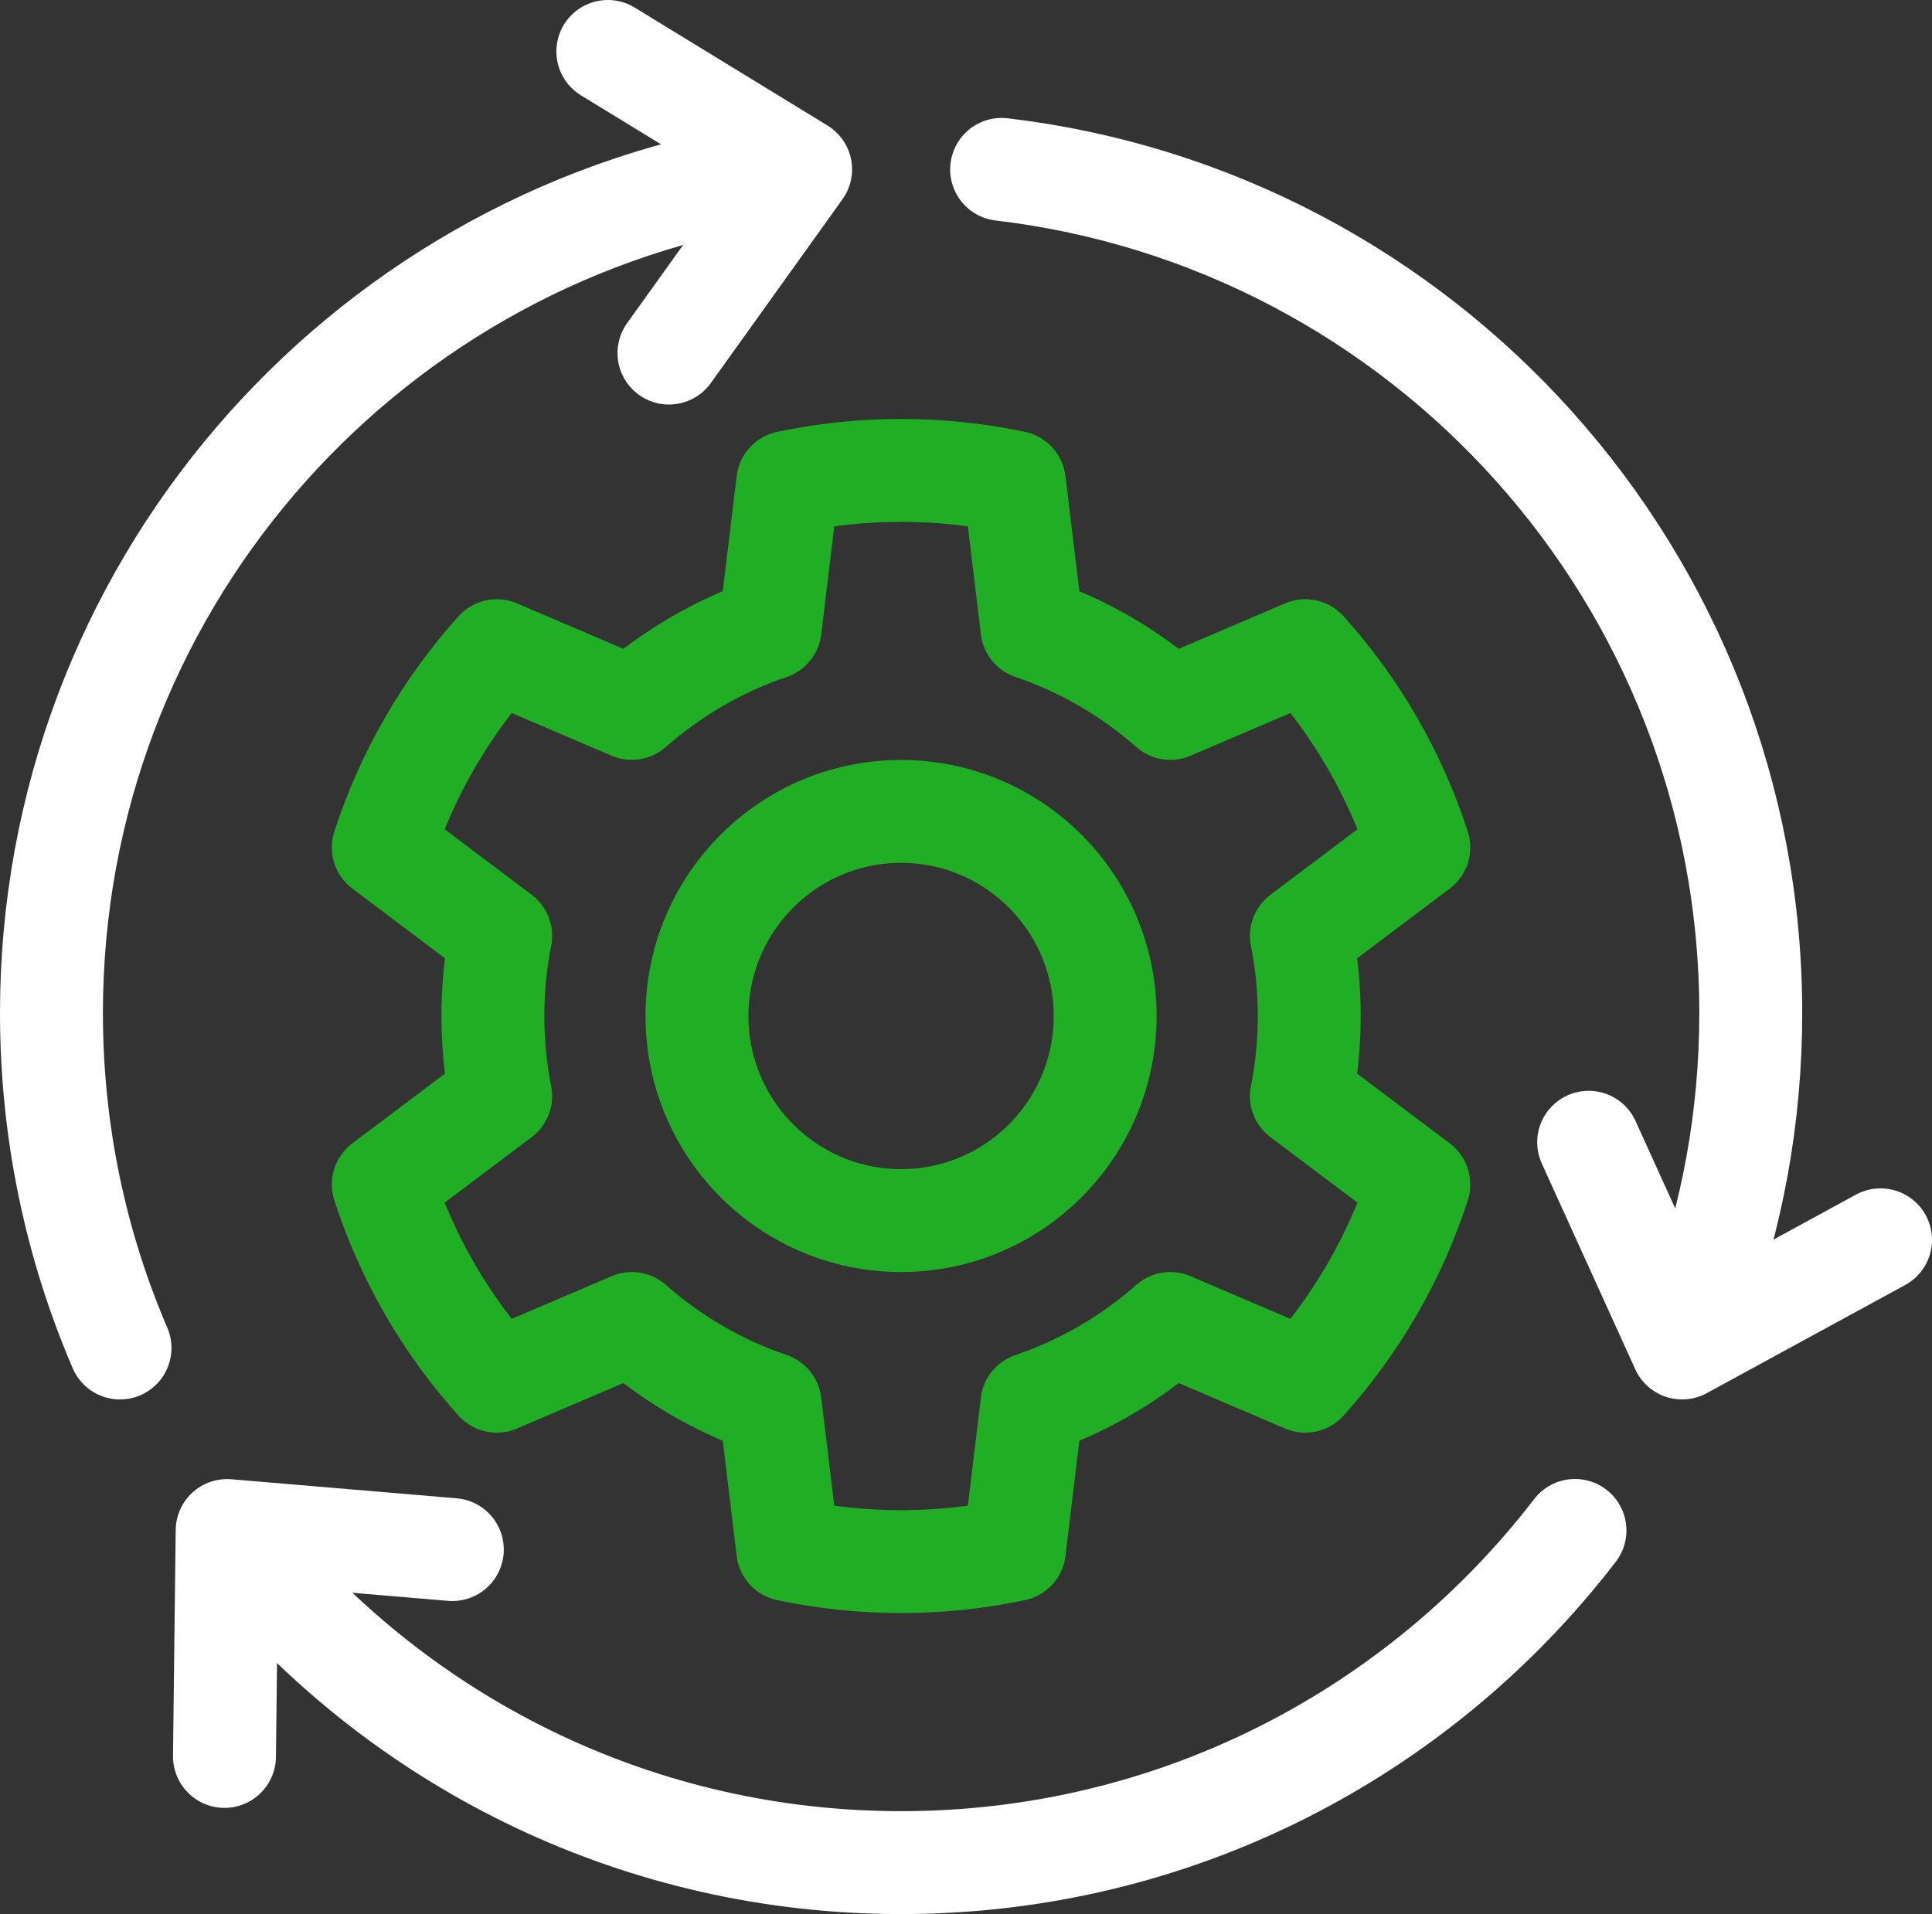
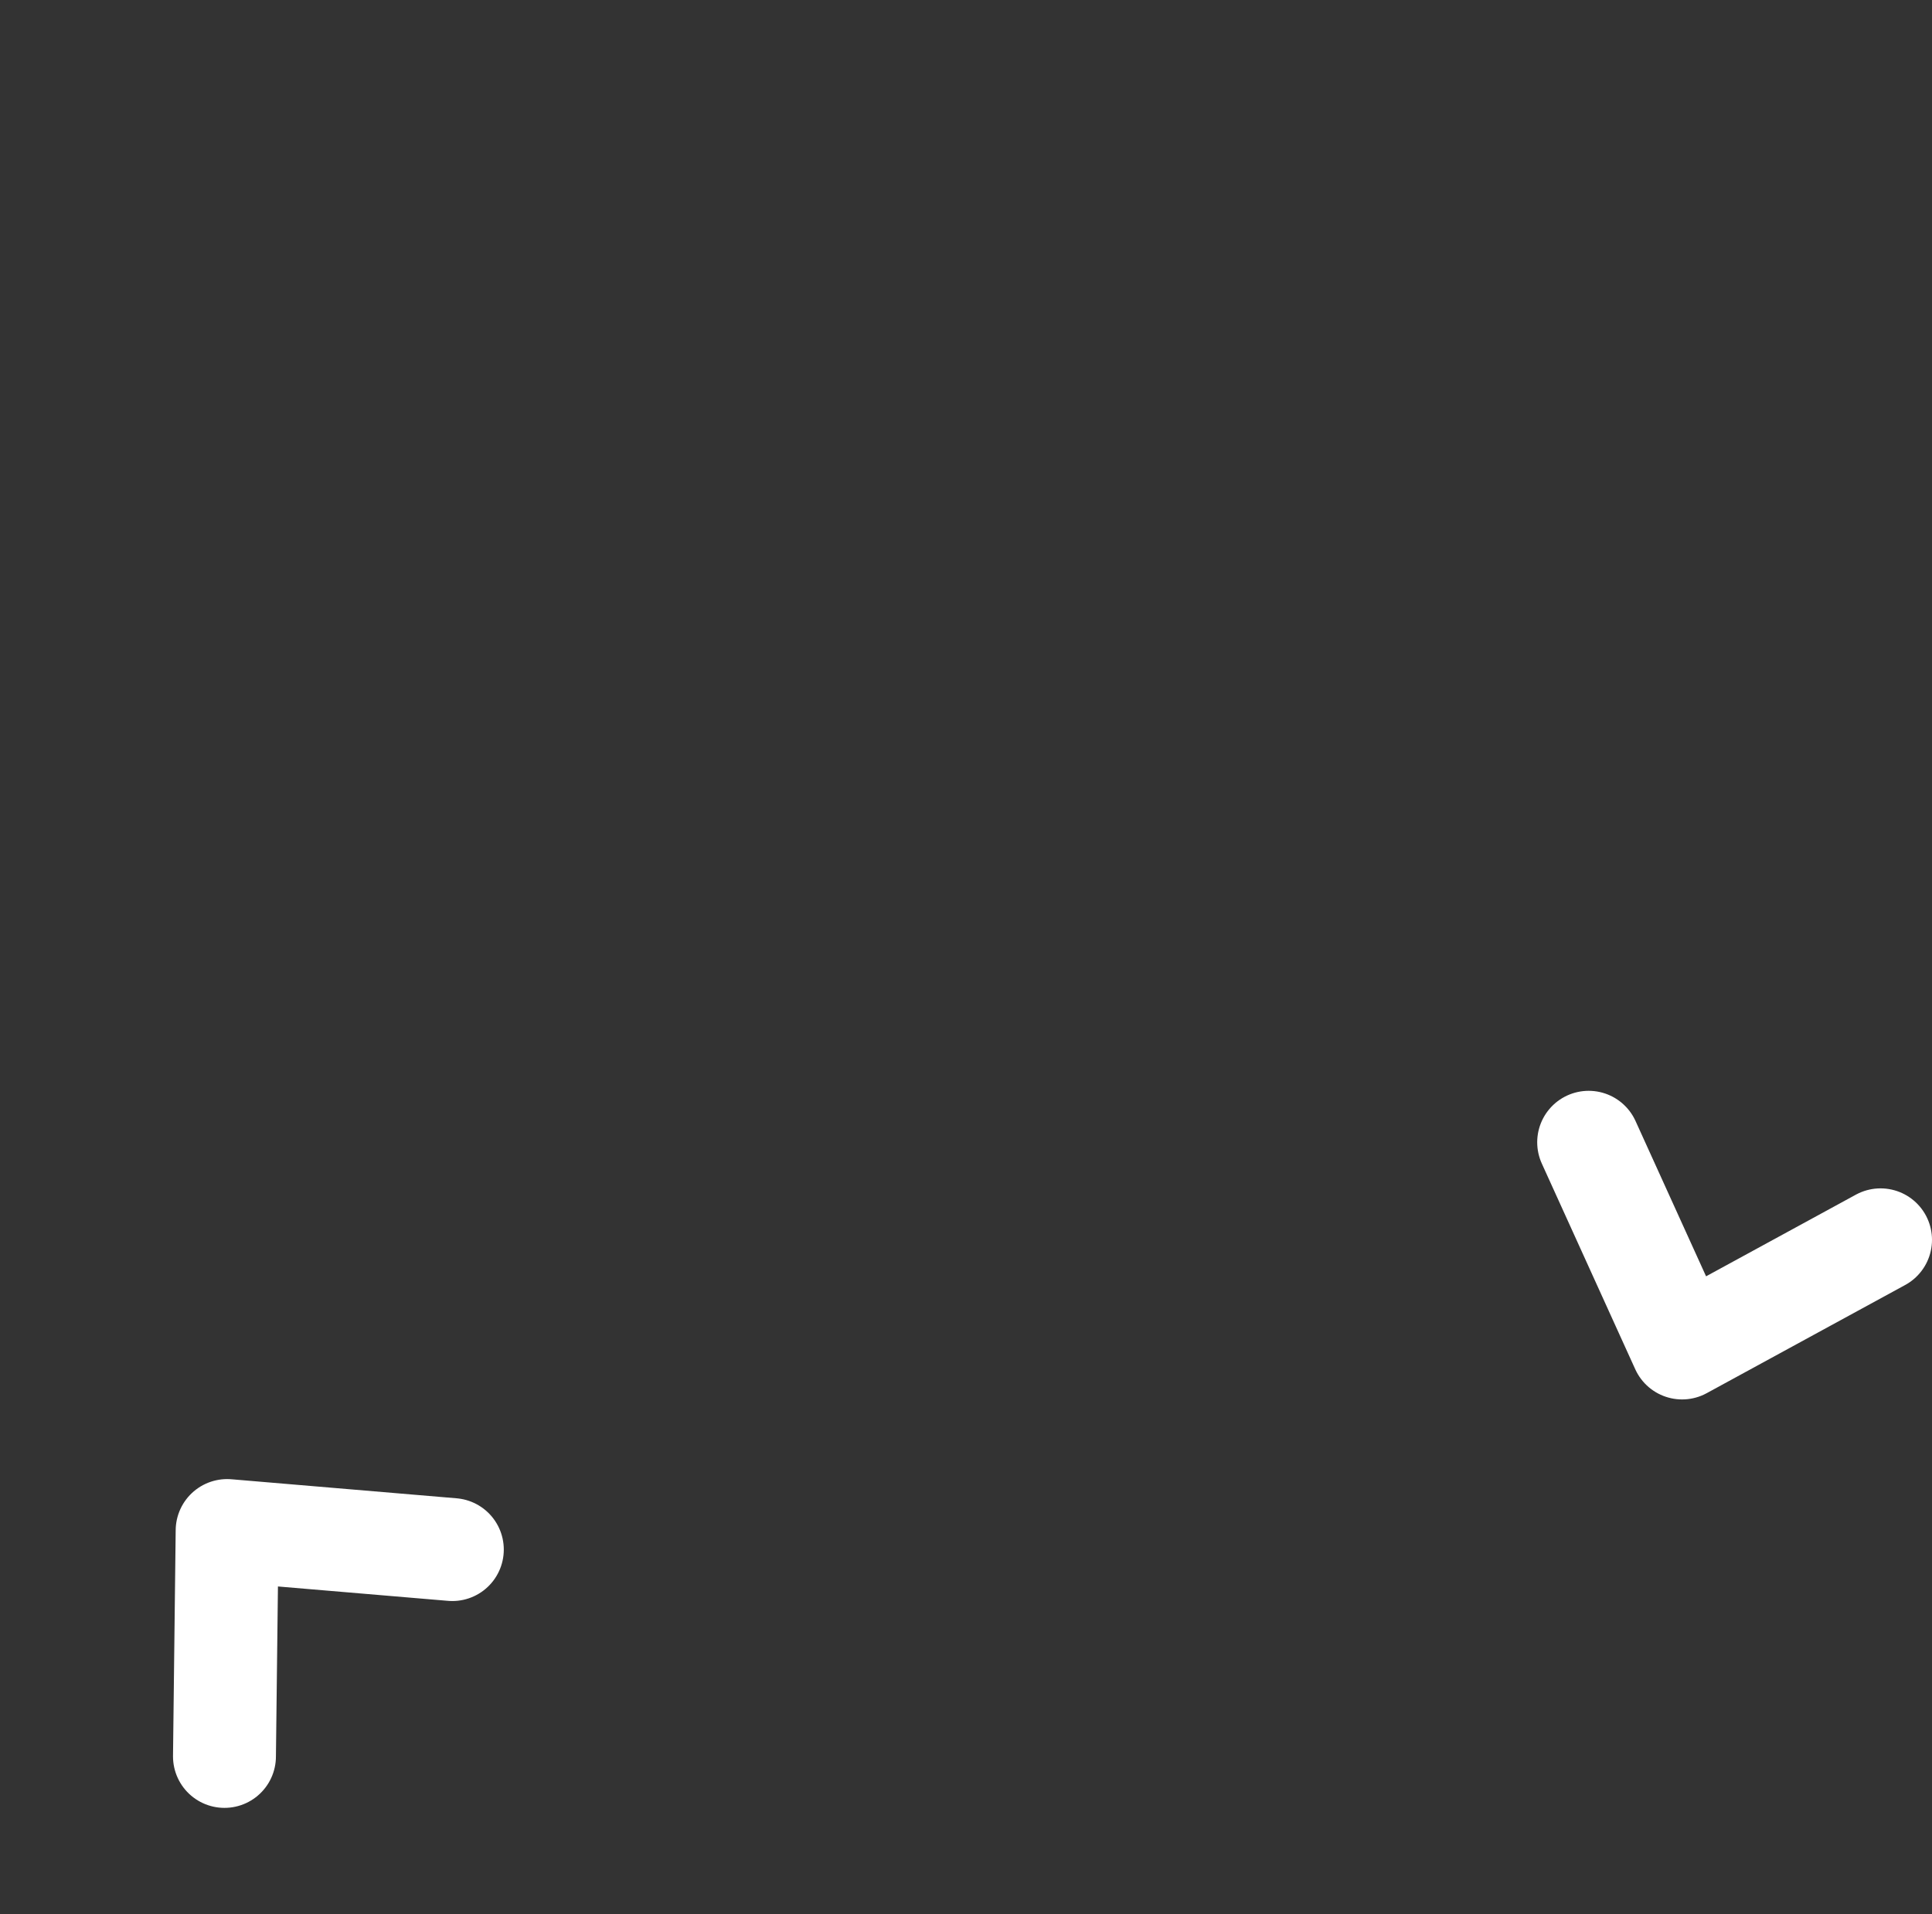
<svg xmlns="http://www.w3.org/2000/svg" id="Layer_2" viewBox="0 0 187.72 186">
  <rect x="0" y="0" width="187.72" height="186" fill="#333333" stroke="none" />
  <defs>
    <style> .cls-1 { stroke: #fff; } .cls-1, .cls-2 { fill: none; stroke-linecap: round; stroke-linejoin: round; stroke-width: 10px; } .cls-2 { stroke: #20ae24; } </style>
  </defs>
  <g id="Icons">
    <g>
-       <path class="cls-2" d="M48.65,106.51l-11.41,8.59c2.32,7.16,6.11,13.66,11.03,19.12l13.12-5.61c3.88,3.42,8.44,6.1,13.44,7.8l1.71,14.19c3.55.75,7.24,1.15,11.01,1.15s7.46-.4,11.01-1.15l1.71-14.19c5.01-1.7,9.56-4.37,13.44-7.8l13.12,5.61c4.91-5.46,8.71-11.96,11.03-19.12l-11.41-8.59c.5-2.52.76-5.12.76-7.79s-.26-5.27-.76-7.78l11.41-8.59c-2.32-7.16-6.11-13.66-11.03-19.12l-13.12,5.61c-3.88-3.42-8.44-6.1-13.44-7.79l-1.71-14.19c-3.55-.75-7.24-1.15-11.01-1.15s-7.46.4-11.01,1.15l-1.71,14.19c-5.01,1.7-9.56,4.37-13.44,7.79l-13.12-5.61c-4.91,5.46-8.71,11.96-11.03,19.12l11.41,8.59c-.5,2.52-.76,5.12-.76,7.78s.26,5.27.76,7.79ZM67.72,98.73c0-10.98,8.88-19.88,19.83-19.88s19.83,8.9,19.83,19.88-8.88,19.88-19.83,19.88-19.83-8.9-19.83-19.88Z" />
      <g>
        <polyline class="cls-1" points="182.72 120.48 163.44 130.99 154.36 111" />
-         <polyline class="cls-1" points="59.06 5 77.79 16.46 65 34.31" />
        <g>
-           <path class="cls-1" d="M97.32,16.46c40.99,4.83,72.79,39.69,72.79,81.99,0,10.16-1.83,19.88-5.19,28.87" />
-           <path class="cls-1" d="M11.66,130.99c-4.29-9.99-6.66-20.99-6.66-32.55,0-40.93,29.78-74.9,68.86-81.43" />
-           <path class="cls-1" d="M24.56,151.81c15.14,17.86,37.74,29.19,62.99,29.19,26.67,0,50.39-12.65,65.48-32.28" />
-         </g>
+           </g>
        <polyline class="cls-1" points="43.95 150.58 22.07 148.73 21.81 170.68" />
      </g>
    </g>
  </g>
</svg>